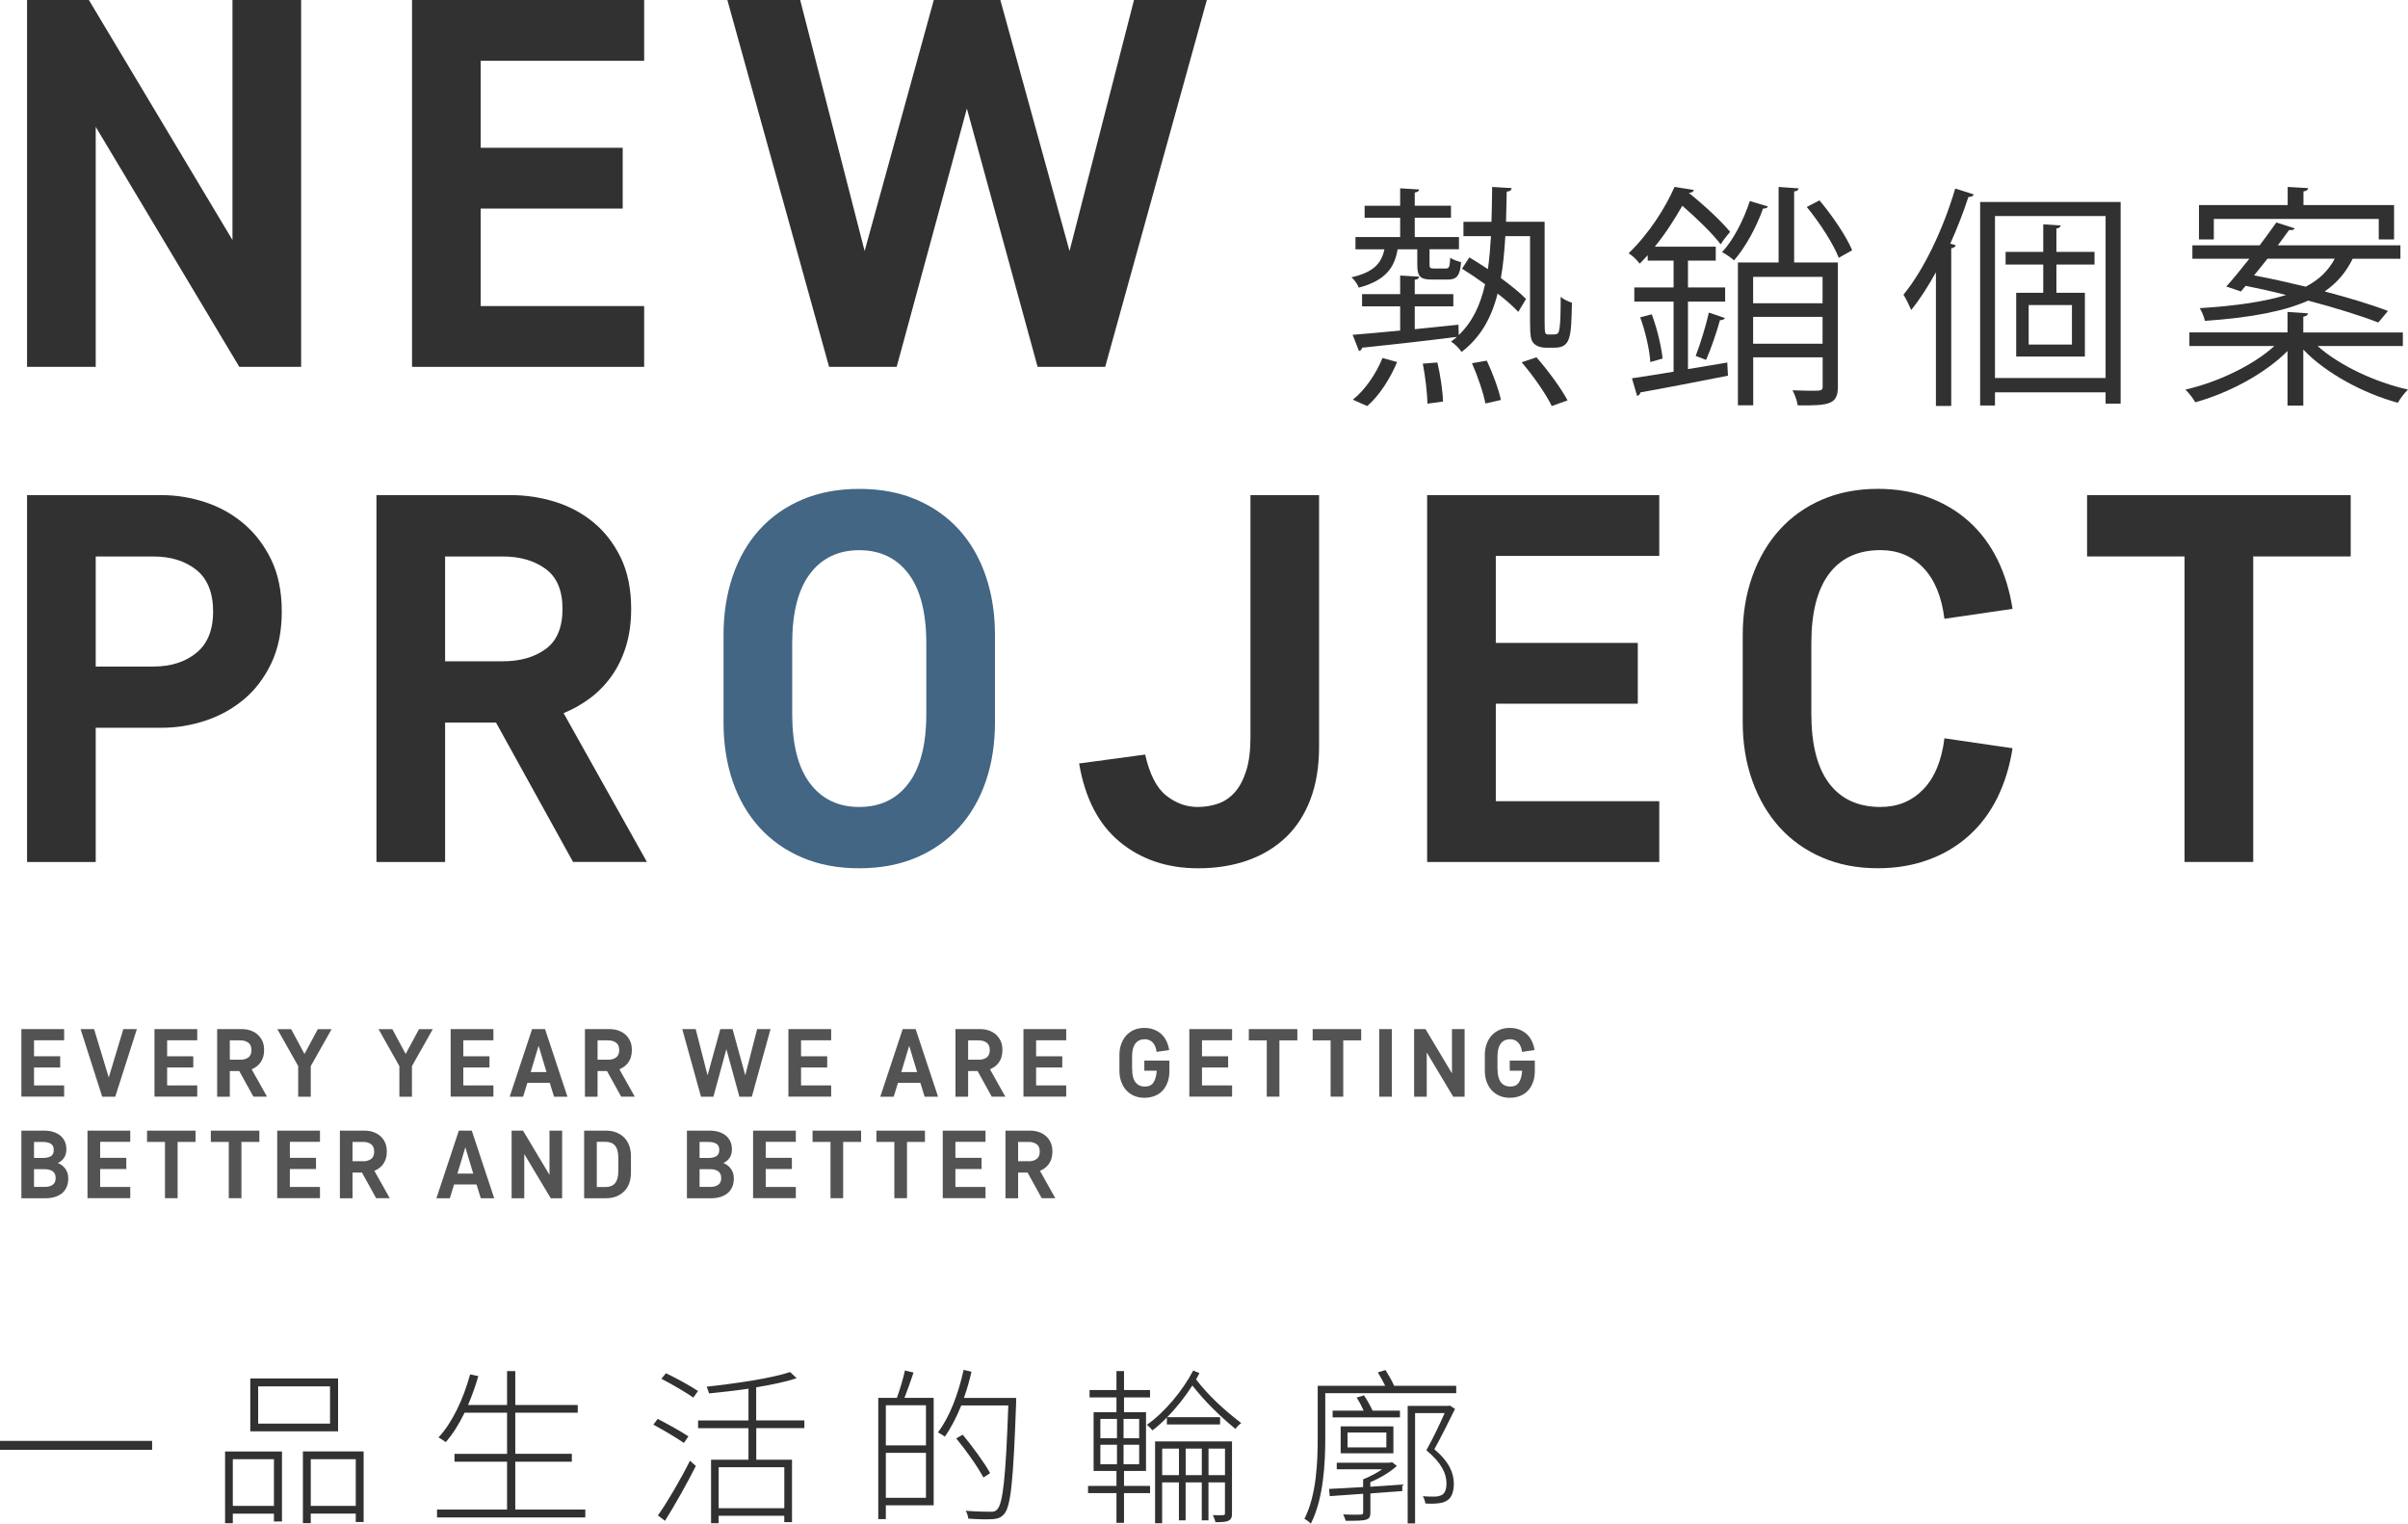
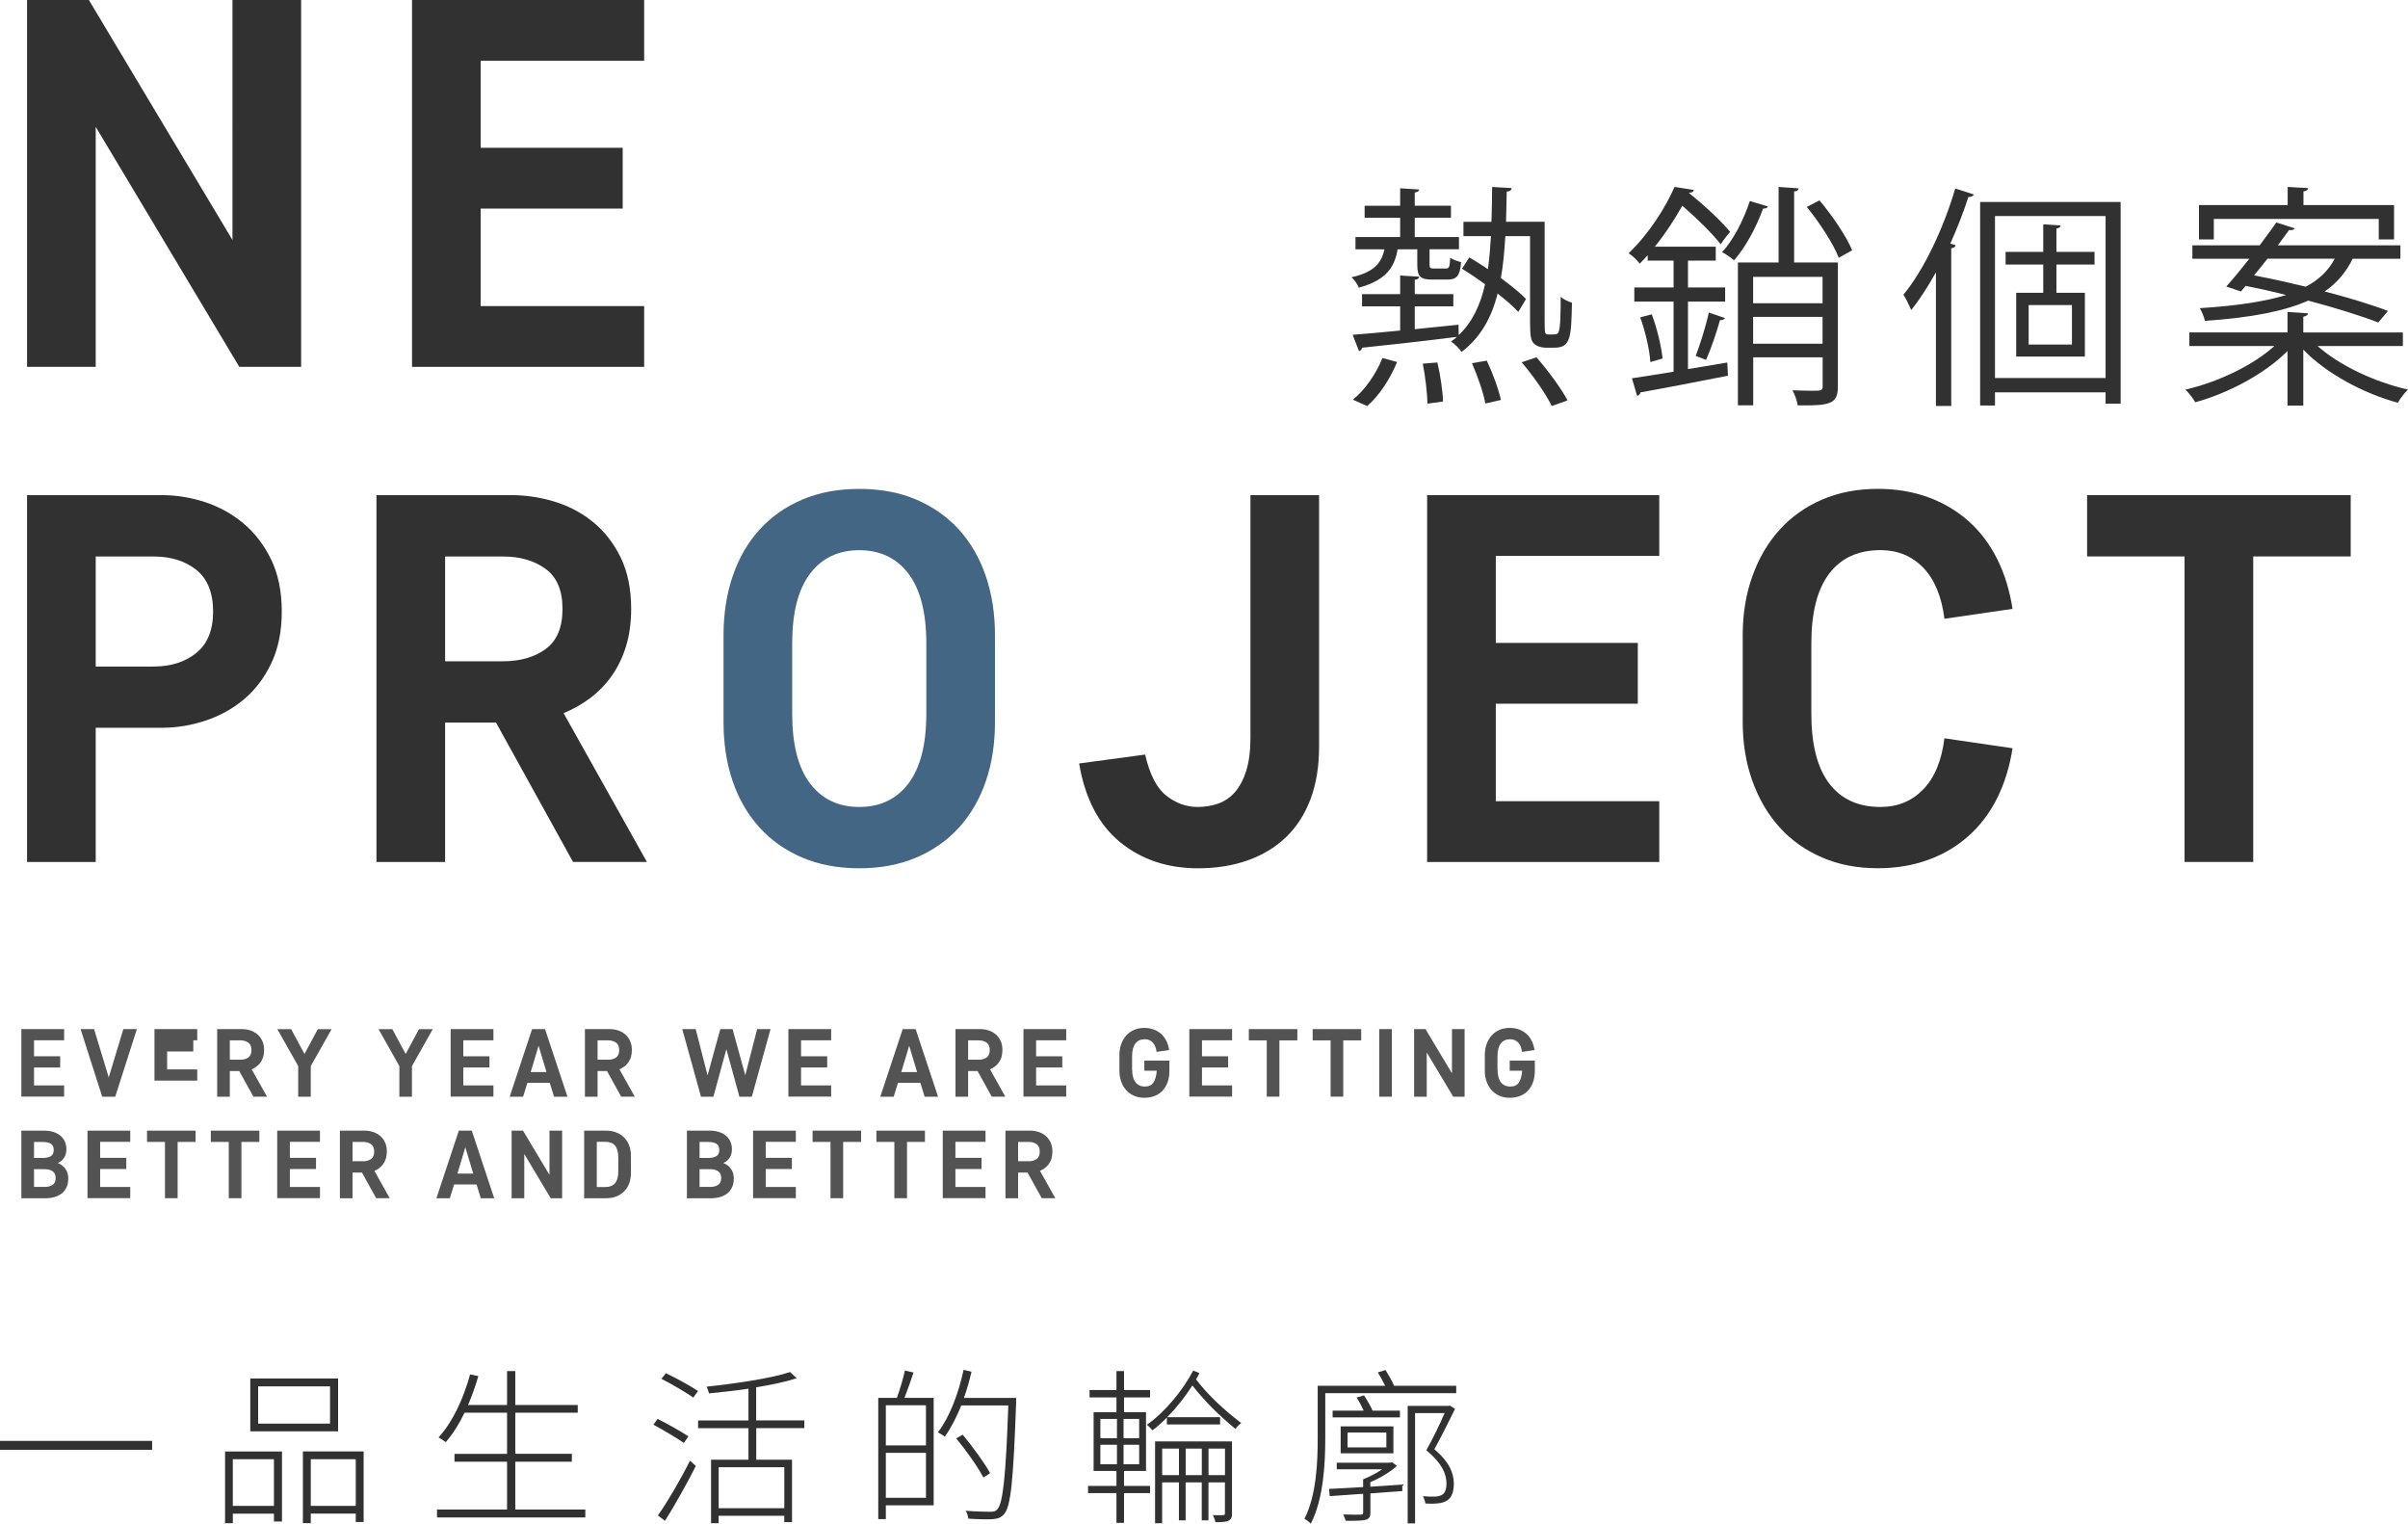
<svg xmlns="http://www.w3.org/2000/svg" id="_圖層_1" viewBox="0 0 559.76 354.14">
  <defs>
    <style>.cls-1{fill:#426684;}.cls-2{fill:#535353;}.cls-3{fill:#313131;}</style>
  </defs>
  <path class="cls-3" d="m22.25,29.48v55.79H6.29V0h14.37l33.38,55.79V0h15.96v85.27h-14.37L22.25,29.48Z" />
  <path class="cls-3" d="m95.78,0h53.96v14.13h-38v20.22h33.01v14.13h-33.01v22.66h38v14.13h-53.96V0Z" />
-   <path class="cls-3" d="m248.62,58.35L263.61,0h16.93l-23.63,85.27h-15.71l-16.44-60.05-16.32,60.05h-15.71L169.08,0h16.93l14.98,58.35L217.07,0h15.47l16.08,58.35Z" />
  <path class="cls-3" d="m22.25,169.17v31.18H6.29v-85.27h31.31c3.41,0,6.78.55,10.11,1.64,3.33,1.1,6.31,2.76,8.95,4.99,2.64,2.23,4.77,5.04,6.4,8.4,1.62,3.37,2.44,7.37,2.44,12s-.81,8.65-2.44,12.06c-1.63,3.41-3.76,6.21-6.4,8.41-2.64,2.19-5.62,3.84-8.95,4.93-3.33,1.1-6.7,1.64-10.11,1.64h-15.35Zm13.4-14.25c4.06,0,7.39-1.05,9.99-3.17,2.6-2.11,3.9-5.32,3.9-9.62s-1.3-7.61-3.9-9.68c-2.6-2.07-5.93-3.11-9.99-3.11h-13.4v25.58h13.4Z" />
  <path class="cls-3" d="m115.29,167.95h-11.82v32.4h-15.96v-85.27h31.31c3.41,0,6.78.51,10.11,1.52,3.33,1.02,6.31,2.6,8.95,4.75,2.64,2.15,4.77,4.89,6.4,8.22,1.62,3.33,2.44,7.31,2.44,11.94,0,3.25-.41,6.17-1.22,8.77-.81,2.6-1.93,4.89-3.35,6.88-1.42,1.99-3.09,3.7-4.99,5.12-1.91,1.42-3.96,2.58-6.15,3.47l19.37,34.59h-17.17l-17.91-32.4Zm1.58-14.25c4.06,0,7.39-.95,9.99-2.86,2.6-1.91,3.9-5.01,3.9-9.32s-1.32-7.41-3.96-9.32c-2.64-1.91-5.95-2.86-9.93-2.86h-13.4v24.36h13.4Z" />
  <path class="cls-1" d="m231.29,167.83c0,5.04-.71,9.62-2.13,13.76-1.42,4.14-3.49,7.72-6.21,10.72-2.72,3-6.03,5.34-9.93,7-3.9,1.66-8.33,2.5-13.28,2.5s-9.38-.83-13.28-2.5c-3.9-1.66-7.21-4-9.93-7-2.72-3-4.79-6.58-6.21-10.72-1.42-4.14-2.13-8.73-2.13-13.76v-20.22c0-4.95.71-9.52,2.13-13.7,1.42-4.18,3.49-7.77,6.21-10.78,2.72-3,6.03-5.34,9.93-7,3.9-1.66,8.32-2.5,13.28-2.5s9.38.83,13.28,2.5c3.9,1.67,7.21,4,9.93,7,2.72,3.01,4.79,6.6,6.21,10.78,1.42,4.18,2.13,8.75,2.13,13.7v20.22Zm-15.96-18.27c0-7.14-1.38-12.55-4.14-16.2-2.76-3.65-6.58-5.48-11.45-5.48s-8.69,1.83-11.45,5.48c-2.76,3.65-4.14,9.06-4.14,16.2v16.32c0,7.15,1.38,12.55,4.14,16.2,2.76,3.65,6.58,5.48,11.45,5.48s8.69-1.83,11.45-5.48c2.76-3.65,4.14-9.05,4.14-16.2v-16.32Z" />
  <path class="cls-3" d="m290.67,115.08h15.96v58.47c0,4.63-.67,8.71-2.01,12.24-1.34,3.53-3.25,6.48-5.72,8.83-2.48,2.36-5.44,4.14-8.89,5.36-3.45,1.22-7.29,1.83-11.51,1.83-7.15,0-13.2-2.03-18.15-6.09-4.95-4.06-8.12-10.15-9.5-18.27l15.35-2.07c1.05,4.63,2.7,7.82,4.93,9.56,2.23,1.75,4.65,2.62,7.25,2.62,1.71,0,3.31-.26,4.81-.79,1.5-.53,2.8-1.42,3.9-2.68,1.1-1.26,1.97-2.92,2.62-4.99.65-2.07.97-4.65.97-7.74v-56.28Z" />
  <path class="cls-3" d="m331.75,115.08h53.96v14.13h-38v20.22h33.01v14.13h-33.01v22.66h38v14.13h-53.96v-85.27Z" />
  <path class="cls-3" d="m421.06,165.88c0,7.15,1.38,12.55,4.14,16.2,2.76,3.65,6.74,5.48,11.94,5.48,3.98,0,7.29-1.36,9.93-4.08,2.64-2.72,4.28-6.68,4.93-11.88l15.83,2.31c-.65,4.22-1.83,8.06-3.53,11.51-1.71,3.45-3.92,6.4-6.64,8.83-2.72,2.44-5.87,4.31-9.44,5.6-3.57,1.3-7.47,1.95-11.69,1.95-4.79,0-9.12-.83-12.97-2.5-3.86-1.66-7.15-4-9.87-7-2.72-3-4.83-6.6-6.33-10.78-1.5-4.18-2.25-8.75-2.25-13.7v-20.22c0-4.95.75-9.52,2.25-13.7,1.5-4.18,3.61-7.77,6.33-10.78,2.72-3,6.01-5.34,9.87-7,3.86-1.66,8.18-2.5,12.97-2.5,4.22,0,8.12.65,11.69,1.95,3.57,1.3,6.72,3.17,9.44,5.6,2.72,2.44,4.93,5.38,6.64,8.83,1.71,3.45,2.88,7.29,3.53,11.51l-15.83,2.31c-.65-5.2-2.3-9.16-4.93-11.88-2.64-2.72-5.95-4.08-9.93-4.08-5.2,0-9.18,1.83-11.94,5.48-2.76,3.65-4.14,9.06-4.14,16.2v16.32Z" />
  <path class="cls-3" d="m485.17,115.08h61.27v14.25h-22.66v71.01h-15.96v-71.01h-22.66v-14.25Z" />
  <path class="cls-3" d="m329.48,57.94h-4.59c-.71,4.16-2.68,7.22-9.03,8.92-.27-.77-1.04-1.86-1.7-2.41,5.03-1.15,6.95-3.12,7.66-6.51h-6.73v-2.84h10.39v-4.49h-8.26v-2.79h8.26v-4.05l4.43.27c-.05.38-.38.6-1.04.71v3.06h8.42v2.79h-8.42v4.49h10.28v2.84h-6.84v3.5c0,.82.11.98,1.04.98h2.68c.82,0,.98-.27,1.09-2.52.6.49,1.75.82,2.52,1.04-.22,3.23-1.09,4.05-3.12,4.05h-3.56c-2.79,0-3.5-.66-3.5-3.5v-3.56Zm29.59,17.01c0,2.68.05,2.79.99,2.79,1.64,0,1.8,0,2.13-.33.6-.77.6-5.25.6-8.42.71.6,1.75,1.09,2.62,1.37-.16,7.99-.27,10.45-4.05,10.45h-2.08c-.93,0-1.97-.27-2.68-.93-.71-.71-.93-1.53-.93-5.31v-19.69h-5.74c-.22,3.5-.49,6.73-1.04,9.74,2.35,1.75,4.49,3.45,5.85,4.87l-1.8,3.01c-1.15-1.26-2.84-2.74-4.81-4.27-1.42,5.63-3.94,10.17-8.37,13.57-.55-.82-1.64-1.92-2.46-2.41.49-.33.93-.71,1.37-1.09-8.21,1.04-16.68,1.97-22.05,2.52-.05.44-.38.71-.71.77l-1.48-3.77c3.01-.22,6.84-.6,11.05-.99v-5.63h-8.86v-2.84h8.86v-4.32l4.43.27c-.05.38-.38.66-1.04.71v3.34h8.97v2.84h-8.97v5.31c3.34-.33,6.78-.71,10.17-1.04l.05,2.41c3.17-3.01,5.03-6.95,6.13-11.82-1.81-1.31-3.67-2.57-5.36-3.61l1.7-2.63c1.37.82,2.84,1.75,4.32,2.73.33-2.41.55-4.92.71-7.66h-6.4v-3.34h6.51c.11-2.57.11-5.25.16-8.1l4.54.27c-.05.49-.44.77-1.15.82l-.16,7h8.97v23.41Zm-34.3,9.19c-1.53,3.67-4.05,7.77-6.95,10.23-.77-.33-1.59-.66-3.34-1.48,2.79-2.19,5.42-6.02,6.89-9.68l3.39.93Zm7.06,9.68c-.05-2.35-.49-6.29-1.09-9.3l3.39-.27c.71,2.95,1.26,6.84,1.31,9.08l-3.61.49Zm13.46-.05c-.44-2.41-1.81-6.4-3.12-9.35l3.45-.6c1.37,2.9,2.79,6.78,3.28,9.14l-3.61.82Zm15.43.6c-1.31-2.73-4.32-7.06-7-10.17l3.45-1.15c2.68,3.06,5.74,7.22,7.22,10.01l-3.67,1.31Z" />
  <path class="cls-3" d="m392.38,85.79l9.14-1.53.16,3.06c-7.55,1.48-15.37,3.01-20.35,3.88-.05.44-.38.71-.77.82l-1.2-4.1c2.68-.38,6.02-.93,9.68-1.53v-16.3h-9.13v-3.28h9.13v-6.24h-6.02v-1.26c-.6.66-1.2,1.31-1.86,1.97-.6-.82-1.75-1.91-2.57-2.41,4.87-4.7,8.64-10.78,10.67-15.43l4.49.71c-.11.38-.44.66-1.09.66l-.05.05c3.5,2.79,7.55,6.56,9.57,9.03-1.26,1.48-1.75,2.19-2.19,2.9-1.86-2.46-5.58-6.07-8.92-8.97-1.7,2.95-3.77,6.29-6.4,9.52h14.17v3.23h-6.46v6.24h8.64v3.28h-8.64v15.7Zm-8.75-1.64c-.16-2.84-1.15-7.11-2.35-10.39l2.68-.71c1.26,3.28,2.24,7.55,2.52,10.28l-2.84.82Zm17.34-10.23c-.16.33-.55.49-1.15.49-.71,2.62-2.08,6.67-3.23,9.24l-2.41-.93c1.04-2.68,2.41-7.11,3.06-10.07l3.72,1.26Zm10.01-25.93c-.16.33-.55.49-1.15.49-1.53,4.32-4.1,9.03-6.73,12.03-.71-.6-1.91-1.48-2.79-1.91,2.57-2.73,4.98-7.38,6.45-11.87l4.21,1.26Zm16.25,13.02v28.88c0,4.05-1.91,4.43-9.35,4.32-.11-.98-.66-2.52-1.2-3.5,1.64.05,3.17.11,4.27.11,2.46,0,2.74,0,2.74-1.04v-6.73h-16.14v11.16h-3.56v-33.2h9.46v-17.56l4.65.33c-.05.38-.33.66-1.04.71v16.52h10.17Zm-3.56,3.34h-16.14v6.13h16.14v-6.13Zm-16.14,15.54h16.14v-6.24h-16.14v6.24Zm19.91-19.97c-1.26-3.23-4.43-8.15-7.44-11.82l2.95-1.53c3.01,3.56,6.29,8.42,7.6,11.6l-3.12,1.75Z" />
  <path class="cls-3" d="m450.02,94.37v-31.07c-1.8,3.23-3.72,6.24-5.74,8.75-.38-.88-1.26-2.74-1.81-3.56,4.71-5.69,9.25-15.21,12.04-24.67l4.32,1.37c-.16.38-.55.6-1.26.6-1.2,3.67-2.63,7.33-4.21,10.83l1.26.38c-.11.38-.38.6-1.04.71v36.65h-3.56Zm10.28-47.43h32.66v46.88h-3.5v-2.63h-25.71v3.06h-3.45v-47.32Zm3.45,40.92h25.71v-37.64h-25.71v37.64Zm23.14-26.37h-8.86v6.56h6.62v14.82h-15.97v-14.82h6.29v-6.56h-8.75v-2.95h8.75v-6.4l4.05.27c-.05.33-.33.6-.99.71v5.42h8.86v2.95Zm-5.25,18.6v-9.19h-10.06v9.19h10.06Z" />
  <path class="cls-3" d="m558.55,80.43h-19.8c5.09,4.54,13.4,8.42,21.01,10.12-.77.71-1.86,2.13-2.35,3.06-7.93-2.13-16.74-6.84-21.99-12.36v13.02h-3.67v-12.69c-5.25,5.31-13.73,9.79-21.44,11.92-.49-.88-1.53-2.24-2.3-2.95,7.5-1.7,15.75-5.63,20.68-10.12h-19.75v-3.17h22.81v-4.76l4.76.33c-.05.38-.33.66-1.09.77v3.67h23.14v3.17Zm-37.64-12.69l-3.39-1.15c1.59-1.75,3.45-4.05,5.36-6.45h-13.24v-3.12h15.64c1.37-1.86,2.74-3.67,3.88-5.31l4.27,1.37c-.11.27-.49.49-1.31.38-.77,1.09-1.7,2.3-2.62,3.56h28.5v3.12h-11.1c-1.48,3.01-3.5,5.52-6.51,7.6,5.63,1.48,10.89,3.06,14.71,4.54l-2.24,2.68c-3.94-1.53-9.9-3.39-16.3-5.09-5.25,2.35-12.8,3.94-24.01,4.71-.16-.82-.71-2.19-1.2-2.95,8.81-.55,15.32-1.59,20.08-3.06-3.17-.82-6.4-1.53-9.41-2.13l-1.09,1.31Zm-6.29-16.85v4.76h-3.45v-7.99h20.62v-4.21l4.76.27c-.05.44-.38.66-1.09.77v3.17h21.06v7.99h-3.56v-4.76h-38.35Zm12.47,9.24c-1.04,1.31-2.08,2.63-3.12,3.88,3.83.71,7.93,1.64,12.03,2.62,3.23-1.7,5.31-3.83,6.73-6.51h-15.64Z" />
  <path class="cls-2" d="m4.97,239.19h9.94v2.6h-7v3.72h6.08v2.6h-6.08v4.17h7v2.6H4.97v-15.71Z" />
  <path class="cls-2" d="m28.68,239.19h3.14l-5.03,15.71h-3.03l-5.03-15.71h3.14l3.41,11.24,3.39-11.24Z" />
-   <path class="cls-2" d="m35.91,239.19h9.94v2.6h-7v3.72h6.08v2.6h-6.08v4.17h7v2.6h-9.94v-15.71Z" />
+   <path class="cls-2" d="m35.91,239.19h9.94v2.6h-7h6.08v2.6h-6.08v4.17h7v2.6h-9.94v-15.71Z" />
  <path class="cls-2" d="m55.6,248.93h-2.18v5.97h-2.94v-15.71h5.77c.63,0,1.25.09,1.86.28.61.19,1.16.48,1.65.88.49.4.88.9,1.18,1.51s.45,1.35.45,2.2c0,.6-.07,1.14-.22,1.62-.15.48-.36.9-.62,1.27-.26.37-.57.68-.92.94s-.73.47-1.13.64l3.57,6.37h-3.16l-3.3-5.97Zm.29-2.62c.75,0,1.36-.18,1.84-.53.48-.35.72-.92.72-1.72s-.24-1.37-.73-1.72c-.49-.35-1.1-.53-1.83-.53h-2.47v4.49h2.47Z" />
  <path class="cls-2" d="m69.32,247.79l-4.85-8.59h3.21l3.1,5.77,3.1-5.77h3.21l-4.85,8.59v7.11h-2.92v-7.11Z" />
  <path class="cls-2" d="m92.84,247.79l-4.85-8.59h3.21l3.1,5.77,3.1-5.77h3.21l-4.85,8.59v7.11h-2.92v-7.11Z" />
  <path class="cls-2" d="m104.76,239.19h9.94v2.6h-7v3.72h6.08v2.6h-6.08v4.17h7v2.6h-9.94v-15.71Z" />
  <path class="cls-2" d="m127.8,251.69h-5.21l-.99,3.21h-3.12l5.21-15.71h3.01l5.21,15.71h-3.12l-.99-3.21Zm-4.44-2.51h3.68l-1.84-6.12-1.84,6.12Z" />
  <path class="cls-2" d="m141.09,248.93h-2.18v5.97h-2.94v-15.71h5.77c.63,0,1.25.09,1.86.28.61.19,1.16.48,1.65.88.49.4.88.9,1.18,1.51s.45,1.35.45,2.2c0,.6-.08,1.14-.22,1.62s-.36.9-.62,1.27c-.26.37-.57.68-.92.94s-.73.47-1.13.64l3.57,6.37h-3.16l-3.3-5.97Zm.29-2.62c.75,0,1.36-.18,1.84-.53.48-.35.72-.92.72-1.72s-.24-1.37-.73-1.72-1.1-.53-1.83-.53h-2.47v4.49h2.47Z" />
  <path class="cls-2" d="m173.24,249.94l2.76-10.75h3.12l-4.35,15.71h-2.89l-3.03-11.06-3.01,11.06h-2.89l-4.35-15.71h3.12l2.76,10.75,2.96-10.75h2.85l2.96,10.75Z" />
  <path class="cls-2" d="m183.27,239.19h9.94v2.6h-7v3.72h6.08v2.6h-6.08v4.17h7v2.6h-9.94v-15.71Z" />
  <path class="cls-2" d="m213.95,251.69h-5.21l-.99,3.21h-3.12l5.21-15.71h3.01l5.21,15.71h-3.12l-.99-3.21Zm-4.44-2.51h3.68l-1.84-6.12-1.84,6.12Z" />
  <path class="cls-2" d="m227.23,248.93h-2.18v5.97h-2.94v-15.71h5.77c.63,0,1.25.09,1.86.28.61.19,1.16.48,1.65.88.49.4.88.9,1.18,1.51s.45,1.35.45,2.2c0,.6-.08,1.14-.22,1.62s-.36.9-.62,1.27c-.26.37-.57.68-.92.94s-.73.47-1.13.64l3.57,6.37h-3.16l-3.3-5.97Zm.29-2.62c.75,0,1.36-.18,1.84-.53.48-.35.72-.92.72-1.72s-.24-1.37-.73-1.72-1.1-.53-1.83-.53h-2.47v4.49h2.47Z" />
  <path class="cls-2" d="m237.91,239.19h9.94v2.6h-7v3.72h6.08v2.6h-6.08v4.17h7v2.6h-9.94v-15.71Z" />
  <path class="cls-2" d="m263.18,248.55c0,1.32.25,2.31.76,2.98.51.67,1.24,1.01,2.2,1.01s1.58-.32,2-.95.67-1.54.76-2.73h-2.89v-2.36h5.83v2.42c0,.97-.14,1.84-.42,2.61-.28.77-.67,1.42-1.17,1.96-.5.54-1.11.95-1.83,1.23s-1.52.43-2.4.43-1.68-.15-2.39-.46c-.71-.31-1.32-.74-1.82-1.29-.5-.55-.89-1.22-1.17-1.99-.28-.77-.42-1.61-.42-2.52v-3.72c0-.91.14-1.75.42-2.52.28-.77.67-1.43,1.17-1.99.5-.55,1.11-.98,1.82-1.29.71-.31,1.51-.46,2.39-.46.78,0,1.5.12,2.15.36s1.24.58,1.74,1.03c.5.45.91.99,1.22,1.63.31.64.53,1.34.65,2.12l-2.92.43c-.12-.96-.42-1.69-.91-2.19s-1.1-.75-1.83-.75c-.96,0-1.69.34-2.2,1.01-.51.67-.76,1.67-.76,2.98v3.01Z" />
  <path class="cls-2" d="m276.47,239.19h9.94v2.6h-7v3.72h6.08v2.6h-6.08v4.17h7v2.6h-9.94v-15.71Z" />
  <path class="cls-2" d="m290.29,239.19h11.29v2.62h-4.17v13.08h-2.94v-13.08h-4.17v-2.62Z" />
  <path class="cls-2" d="m305.13,239.19h11.29v2.62h-4.17v13.08h-2.94v-13.08h-4.17v-2.62Z" />
  <path class="cls-2" d="m323.55,254.9h-2.94v-15.71h2.94v15.71Z" />
  <path class="cls-2" d="m331.66,244.62v10.28h-2.94v-15.71h2.65l6.15,10.28v-10.28h2.94v15.71h-2.65l-6.15-10.28Z" />
  <path class="cls-2" d="m348.12,248.55c0,1.32.25,2.31.76,2.98.51.67,1.24,1.01,2.2,1.01s1.58-.32,2-.95.67-1.54.76-2.73h-2.89v-2.36h5.83v2.42c0,.97-.14,1.84-.42,2.61-.28.77-.67,1.42-1.17,1.96-.5.54-1.11.95-1.83,1.23s-1.52.43-2.4.43-1.68-.15-2.39-.46c-.71-.31-1.32-.74-1.82-1.29-.5-.55-.89-1.22-1.17-1.99-.28-.77-.42-1.61-.42-2.52v-3.72c0-.91.14-1.75.42-2.52.28-.77.67-1.43,1.17-1.99.5-.55,1.11-.98,1.82-1.29.71-.31,1.51-.46,2.39-.46.78,0,1.5.12,2.15.36s1.24.58,1.74,1.03c.5.45.91.99,1.22,1.63.31.64.53,1.34.65,2.12l-2.92.43c-.12-.96-.42-1.69-.91-2.19s-1.1-.75-1.83-.75c-.96,0-1.69.34-2.2,1.01-.51.67-.76,1.67-.76,2.98v3.01Z" />
  <path class="cls-2" d="m4.97,278.5v-15.71h5.34c.69,0,1.34.09,1.95.26s1.16.43,1.63.79c.47.35.84.8,1.12,1.35s.42,1.2.42,1.96-.18,1.44-.55,1.97c-.37.54-.85.94-1.45,1.19.73.28,1.32.73,1.77,1.35.45.61.67,1.36.67,2.24,0,.81-.14,1.5-.42,2.09-.28.58-.65,1.06-1.13,1.42-.48.37-1.04.64-1.67.82s-1.31.27-2.01.27h-5.68Zm5-9.36c.73,0,1.33-.13,1.81-.39s.71-.75.71-1.47-.24-1.21-.71-1.47-1.07-.39-1.81-.39h-2.06v3.72h2.06Zm-2.06,6.73h2.51c.73,0,1.33-.16,1.81-.48s.71-.85.71-1.58-.24-1.26-.71-1.58c-.47-.32-1.07-.48-1.81-.48h-2.51v4.13Z" />
  <path class="cls-2" d="m20.34,262.79h9.94v2.6h-7v3.72h6.08v2.6h-6.08v4.17h7v2.6h-9.94v-15.71Z" />
  <path class="cls-2" d="m34.17,262.79h11.29v2.62h-4.17v13.08h-2.94v-13.08h-4.17v-2.62Z" />
  <path class="cls-2" d="m49,262.79h11.29v2.62h-4.17v13.08h-2.94v-13.08h-4.17v-2.62Z" />
  <path class="cls-2" d="m64.44,262.79h9.94v2.6h-7v3.72h6.08v2.6h-6.08v4.17h7v2.6h-9.94v-15.71Z" />
  <path class="cls-2" d="m84.13,272.53h-2.18v5.97h-2.94v-15.71h5.77c.63,0,1.25.09,1.86.28.61.19,1.16.48,1.65.88.49.4.88.9,1.18,1.51s.45,1.35.45,2.2c0,.6-.07,1.14-.22,1.62-.15.48-.36.9-.62,1.27-.26.37-.57.68-.92.94s-.73.47-1.13.64l3.57,6.37h-3.16l-3.3-5.97Zm.29-2.62c.75,0,1.36-.18,1.84-.53.48-.35.72-.92.72-1.72s-.24-1.37-.73-1.72c-.49-.35-1.1-.53-1.83-.53h-2.47v4.49h2.47Z" />
  <path class="cls-2" d="m110.77,275.29h-5.21l-.99,3.21h-3.12l5.21-15.71h3.01l5.21,15.71h-3.12l-.99-3.21Zm-4.44-2.51h3.68l-1.84-6.12-1.84,6.12Z" />
  <path class="cls-2" d="m121.87,268.22v10.28h-2.94v-15.71h2.65l6.15,10.28v-10.28h2.94v15.71h-2.65l-6.15-10.28Z" />
  <path class="cls-2" d="m146.67,272.53c0,.93-.13,1.76-.4,2.49-.27.73-.66,1.36-1.17,1.87-.51.52-1.12.91-1.83,1.19-.71.28-1.51.42-2.39.42h-5.09v-15.71h5.09c.88,0,1.68.14,2.39.42.71.28,1.32.67,1.83,1.19.51.52.9,1.14,1.17,1.88.27.74.4,1.57.4,2.48v3.77Zm-2.94-3.41c0-1.3-.25-2.25-.75-2.84s-1.23-.89-2.19-.89h-2.06v10.5h2.06c.96,0,1.69-.29,2.19-.89.5-.59.75-1.54.75-2.84v-3.05Z" />
  <path class="cls-2" d="m159.68,278.5v-15.71h5.34c.69,0,1.34.09,1.95.26.61.17,1.16.43,1.63.79.47.35.84.8,1.12,1.35.28.55.42,1.2.42,1.96s-.18,1.44-.55,1.97c-.37.54-.85.94-1.45,1.19.73.28,1.32.73,1.77,1.35.45.61.67,1.36.67,2.24,0,.81-.14,1.5-.42,2.09-.28.58-.66,1.06-1.13,1.42s-1.04.64-1.67.82c-.64.18-1.31.27-2.01.27h-5.68Zm5-9.36c.73,0,1.33-.13,1.81-.39.47-.26.71-.75.71-1.47s-.24-1.21-.71-1.47c-.47-.26-1.07-.39-1.81-.39h-2.06v3.72h2.06Zm-2.06,6.73h2.51c.73,0,1.33-.16,1.81-.48.47-.32.71-.85.71-1.58s-.24-1.26-.71-1.58c-.47-.32-1.07-.48-1.81-.48h-2.51v4.13Z" />
  <path class="cls-2" d="m175.06,262.79h9.94v2.6h-7v3.72h6.08v2.6h-6.08v4.17h7v2.6h-9.94v-15.71Z" />
  <path class="cls-2" d="m188.88,262.79h11.29v2.62h-4.17v13.08h-2.94v-13.08h-4.17v-2.62Z" />
  <path class="cls-2" d="m203.72,262.79h11.29v2.62h-4.17v13.08h-2.94v-13.08h-4.17v-2.62Z" />
  <path class="cls-2" d="m219.15,262.79h9.94v2.6h-7v3.72h6.08v2.6h-6.08v4.17h7v2.6h-9.94v-15.71Z" />
  <path class="cls-2" d="m238.85,272.53h-2.18v5.97h-2.94v-15.71h5.77c.63,0,1.25.09,1.86.28.61.19,1.16.48,1.65.88.49.4.88.9,1.18,1.51s.45,1.35.45,2.2c0,.6-.08,1.14-.22,1.62s-.36.9-.62,1.27c-.26.37-.57.68-.92.94s-.73.47-1.13.64l3.57,6.37h-3.16l-3.3-5.97Zm.29-2.62c.75,0,1.36-.18,1.84-.53.48-.35.72-.92.72-1.72s-.24-1.37-.73-1.72-1.1-.53-1.83-.53h-2.47v4.49h2.47Z" />
  <path class="cls-3" d="m35.36,334.9v2.07H0v-2.07h35.36Z" />
  <path class="cls-3" d="m52.32,337.36h13.23v16.28h-1.87v-1.83h-9.56v2.22h-1.8v-16.67Zm1.8,1.8v10.85h9.56v-10.85h-9.56Zm24.47-6.48h-20.41v-12.29h20.41v12.29Zm-1.87-10.46h-16.71v8.67h16.71v-8.67Zm7.81,15.14v16.39h-1.83v-1.95h-10.46v2.22h-1.83v-16.67h14.13Zm-1.83,12.65v-10.85h-10.46v10.85h10.46Z" />
  <path class="cls-3" d="m136.06,350.86v1.83h-34.47v-1.83h16.28v-11.12h-12.22v-1.83h12.22v-9.56h-9.88c-1.29,2.65-2.73,4.96-4.37,6.83-.35-.27-1.21-.82-1.68-1.09,3.28-3.55,5.78-8.98,7.34-14.64l1.91.39c-.66,2.3-1.48,4.57-2.38,6.71h9.06v-7.88h1.91v7.88h14.52v1.79h-14.52v9.56h13.15v1.83h-13.15v11.12h16.28Z" />
  <path class="cls-3" d="m158.98,335.37c-1.6-1.09-4.72-2.97-7.1-4.25l1.01-1.33c2.34,1.21,5.54,2.97,7.14,4.06l-1.05,1.52Zm-6.05,16.86c2.15-3,5.27-8.35,7.46-12.72l1.37,1.21c-2.07,4.1-4.96,9.25-7.18,12.76l-1.64-1.25Zm1.87-33.06c2.46,1.17,5.74,2.97,7.46,4.14l-1.09,1.52c-1.68-1.17-4.92-3.08-7.42-4.37l1.05-1.29Zm21,12.76v7.34h8.31v14.52h-1.8v-1.48h-15.26v1.72h-1.76v-14.75h8.7v-7.34h-11.71v-1.79h11.71v-7.38c-3.08.47-6.21.78-9.17,1.09-.12-.43-.35-1.13-.55-1.56,6.83-.74,15.07-1.95,19.4-3.4l1.52,1.44c-2.5.82-5.85,1.52-9.41,2.11v7.69h11.2v1.79h-11.2Zm6.52,9.09h-15.26v9.52h15.26v-9.52Z" />
  <path class="cls-3" d="m212.36,319.01c-.66,1.95-1.44,4.21-2.11,5.89h6.79v24.98h-11.12v3.2h-1.76v-28.18h4.33c.66-1.83,1.48-4.53,1.87-6.36l1.99.47Zm2.89,7.61h-9.33v9.33h9.33v-9.33Zm0,21.51v-10.46h-9.33v10.46h9.33Zm20.96-22.13c-.66,18.11-1.21,24.04-2.77,25.88-.74.86-1.52,1.13-2.73,1.21-1.21.08-3.47.04-5.62-.12-.08-.59-.27-1.33-.62-1.83,2.58.2,4.88.23,5.74.23.78,0,1.25-.08,1.64-.59,1.29-1.41,1.95-7.46,2.54-24.12h-10.93c-1.13,2.77-2.42,5.27-3.83,7.26-.31-.27-1.13-.74-1.6-1.01,2.73-3.55,4.76-8.98,5.97-14.52l1.83.43c-.47,2.07-1.05,4.14-1.76,6.09h12.14v1.09Zm-7.61,17.41c-1.25-2.38-3.98-6.28-6.32-9.09l1.52-.86c2.3,2.81,5.11,6.6,6.36,8.94l-1.56,1.01Z" />
  <path class="cls-3" d="m261.29,345.36h6.05v1.68h-6.05v6.91h-1.76v-6.91h-6.6v-1.68h6.6v-3.47h-5.31v-13.66h5.31v-3.43h-6.25v-1.72h6.25v-4.41h1.76v4.41h6.05v1.72h-6.05v3.43h5.11v13.66h-5.11v3.47Zm-5.5-11.08h3.86v-4.49h-3.86v4.49Zm0,6.05h3.86v-4.53h-3.86v4.53Zm9.02-10.54h-3.63v4.49h3.63v-4.49Zm0,6.01h-3.63v4.53h3.63v-4.53Zm14.01-16.67c-.23.47-.47.98-.78,1.48,2.85,3.75,6.52,7.1,10.5,10.15-.47.31-1.05.9-1.33,1.37-3.75-3.08-7.14-6.4-10.03-10.11-1.68,2.62-3.71,5.19-5.85,7.38h12.29v1.68h-12.37v-1.6c-1.09,1.09-2.22,2.15-3.36,2.97-.31-.39-.82-.94-1.29-1.29,4.1-2.85,8.35-7.96,10.77-12.61l1.44.59Zm7.57,32.59c0,.94-.16,1.4-.82,1.72-.55.31-1.52.35-3.04.35-.08-.51-.35-1.17-.59-1.64,1.13.04,2.07.04,2.42,0,.27,0,.39-.08.39-.43v-7.18h-3.83v8.82h-1.56v-8.82h-3.75v8.82h-1.56v-8.82h-3.9v9.49h-1.64v-19.01h17.88v16.71Zm-12.33-8.86v-6.17h-3.9v6.17h3.9Zm5.31,0v-6.17h-3.75v6.17h3.75Zm5.39,0v-6.17h-3.83v6.17h3.83Z" />
  <path class="cls-3" d="m338.51,322.09v1.72h-30.44v10.42c0,5.82-.39,14.13-3.36,19.91-.31-.35-1.09-.94-1.48-1.13,2.81-5.54,3.08-13.19,3.08-18.77v-12.14h15.69c-.47-.98-1.13-2.19-1.72-3.12l1.8-.55c.7,1.13,1.56,2.62,1.99,3.67h14.44Zm-19.95,23.46c2.38-.16,4.92-.31,7.42-.51v1.52c-2.5.2-5,.39-7.42.55v4.41c0,.98-.19,1.41-.98,1.68-.86.27-2.26.27-4.76.27-.12-.47-.39-1.01-.58-1.48,1.95.08,3.59.08,4.02.04.51,0,.62-.12.62-.55v-4.29l-7.77.55-.16-1.68c2.11-.12,4.88-.23,7.92-.43v-1.79c1.48-.62,3.16-1.44,4.41-2.34h-10.54v-1.52h12.1v-.04h.39l.39-.08,1.09.86c-1.6,1.48-3.98,2.85-6.17,3.79v1.05Zm-8.78-17.68h7.22c-.43-.98-1.05-2.15-1.64-3.04l1.72-.51c.7,1.05,1.52,2.5,1.99,3.55h6.36v1.56h-15.65v-1.56Zm1.87,9.91v-6.25h12.26v6.25h-12.26Zm1.6-1.37h9.02v-3.47h-9.02v3.47Zm24.98-8.94c-1.41,2.89-3.16,6.4-4.8,9.37,3.55,3.01,4.49,5.58,4.53,7.96,0,1.8-.47,3.28-1.56,3.94-.58.39-1.25.58-2.03.66-.94.12-2.07.12-3.04.04-.04-.51-.27-1.17-.58-1.68,1.13.08,2.22.12,3,.08.59-.04,1.09-.2,1.52-.43.74-.47.98-1.52.98-2.69-.04-2.19-1.05-4.64-4.68-7.65,1.6-2.85,3.12-6.05,4.25-8.63h-6.87v25.64h-1.72v-27.32h9.48l.31-.08,1.21.78Z" />
</svg>